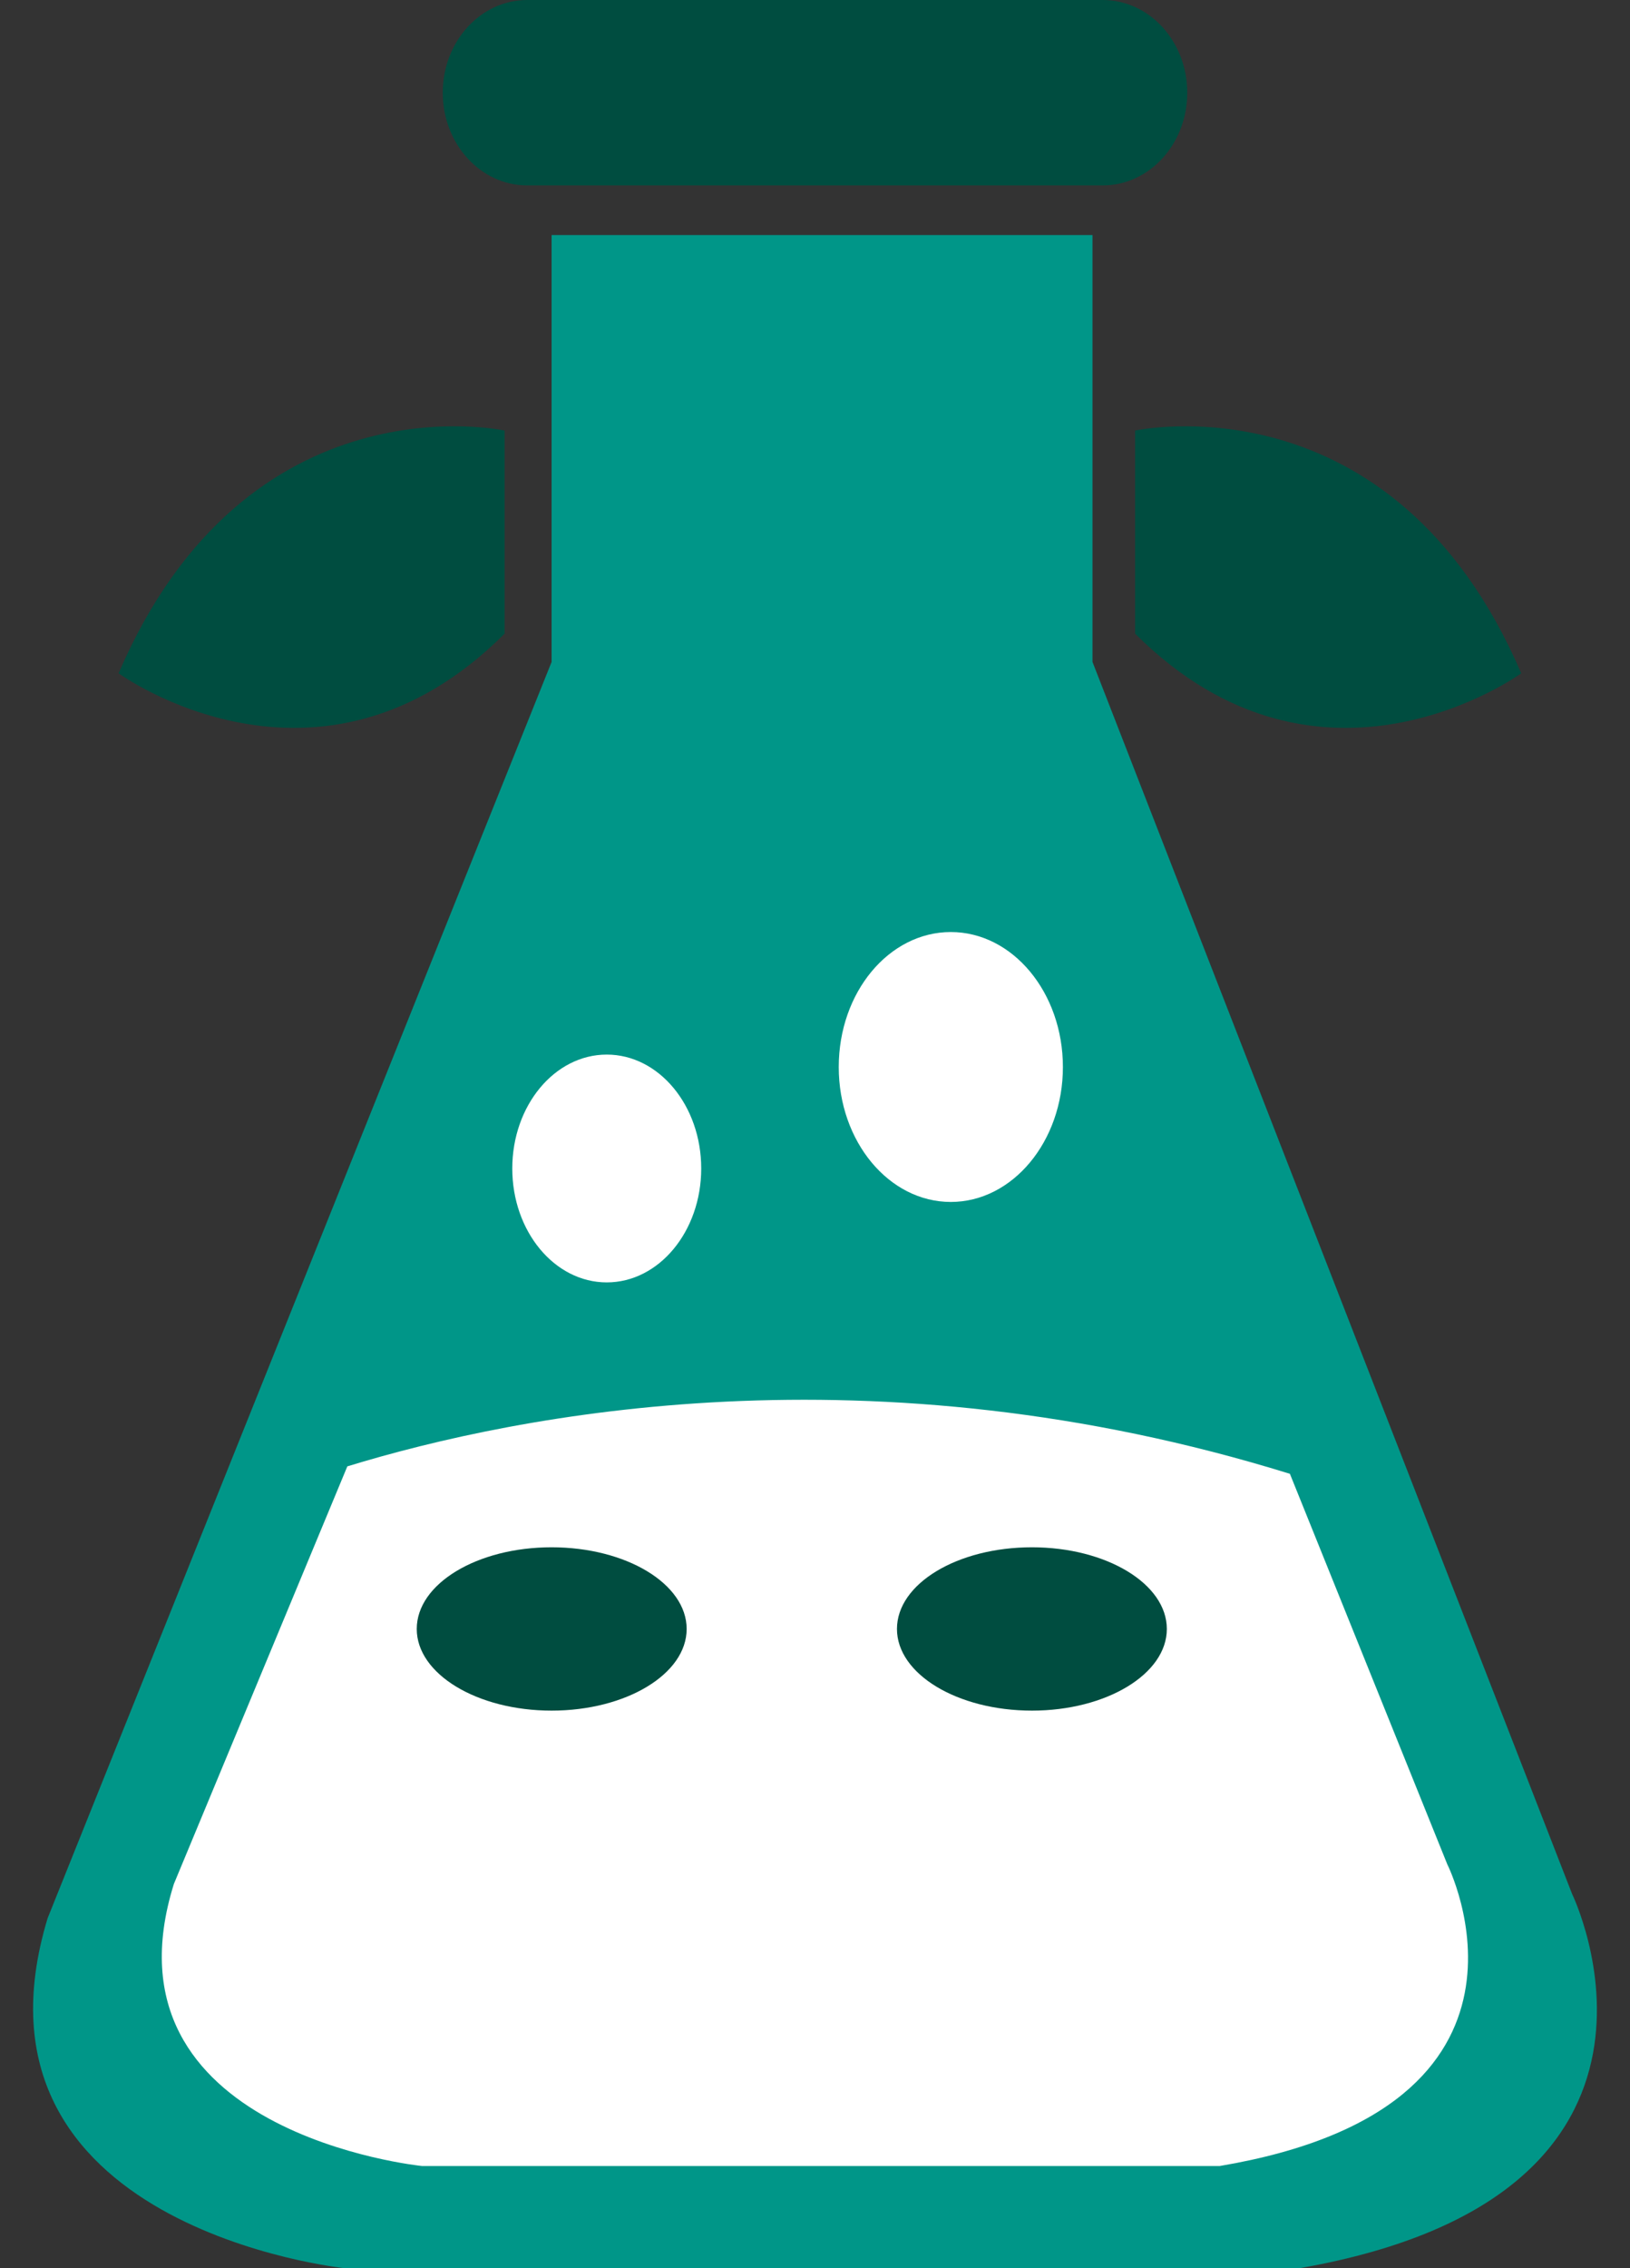
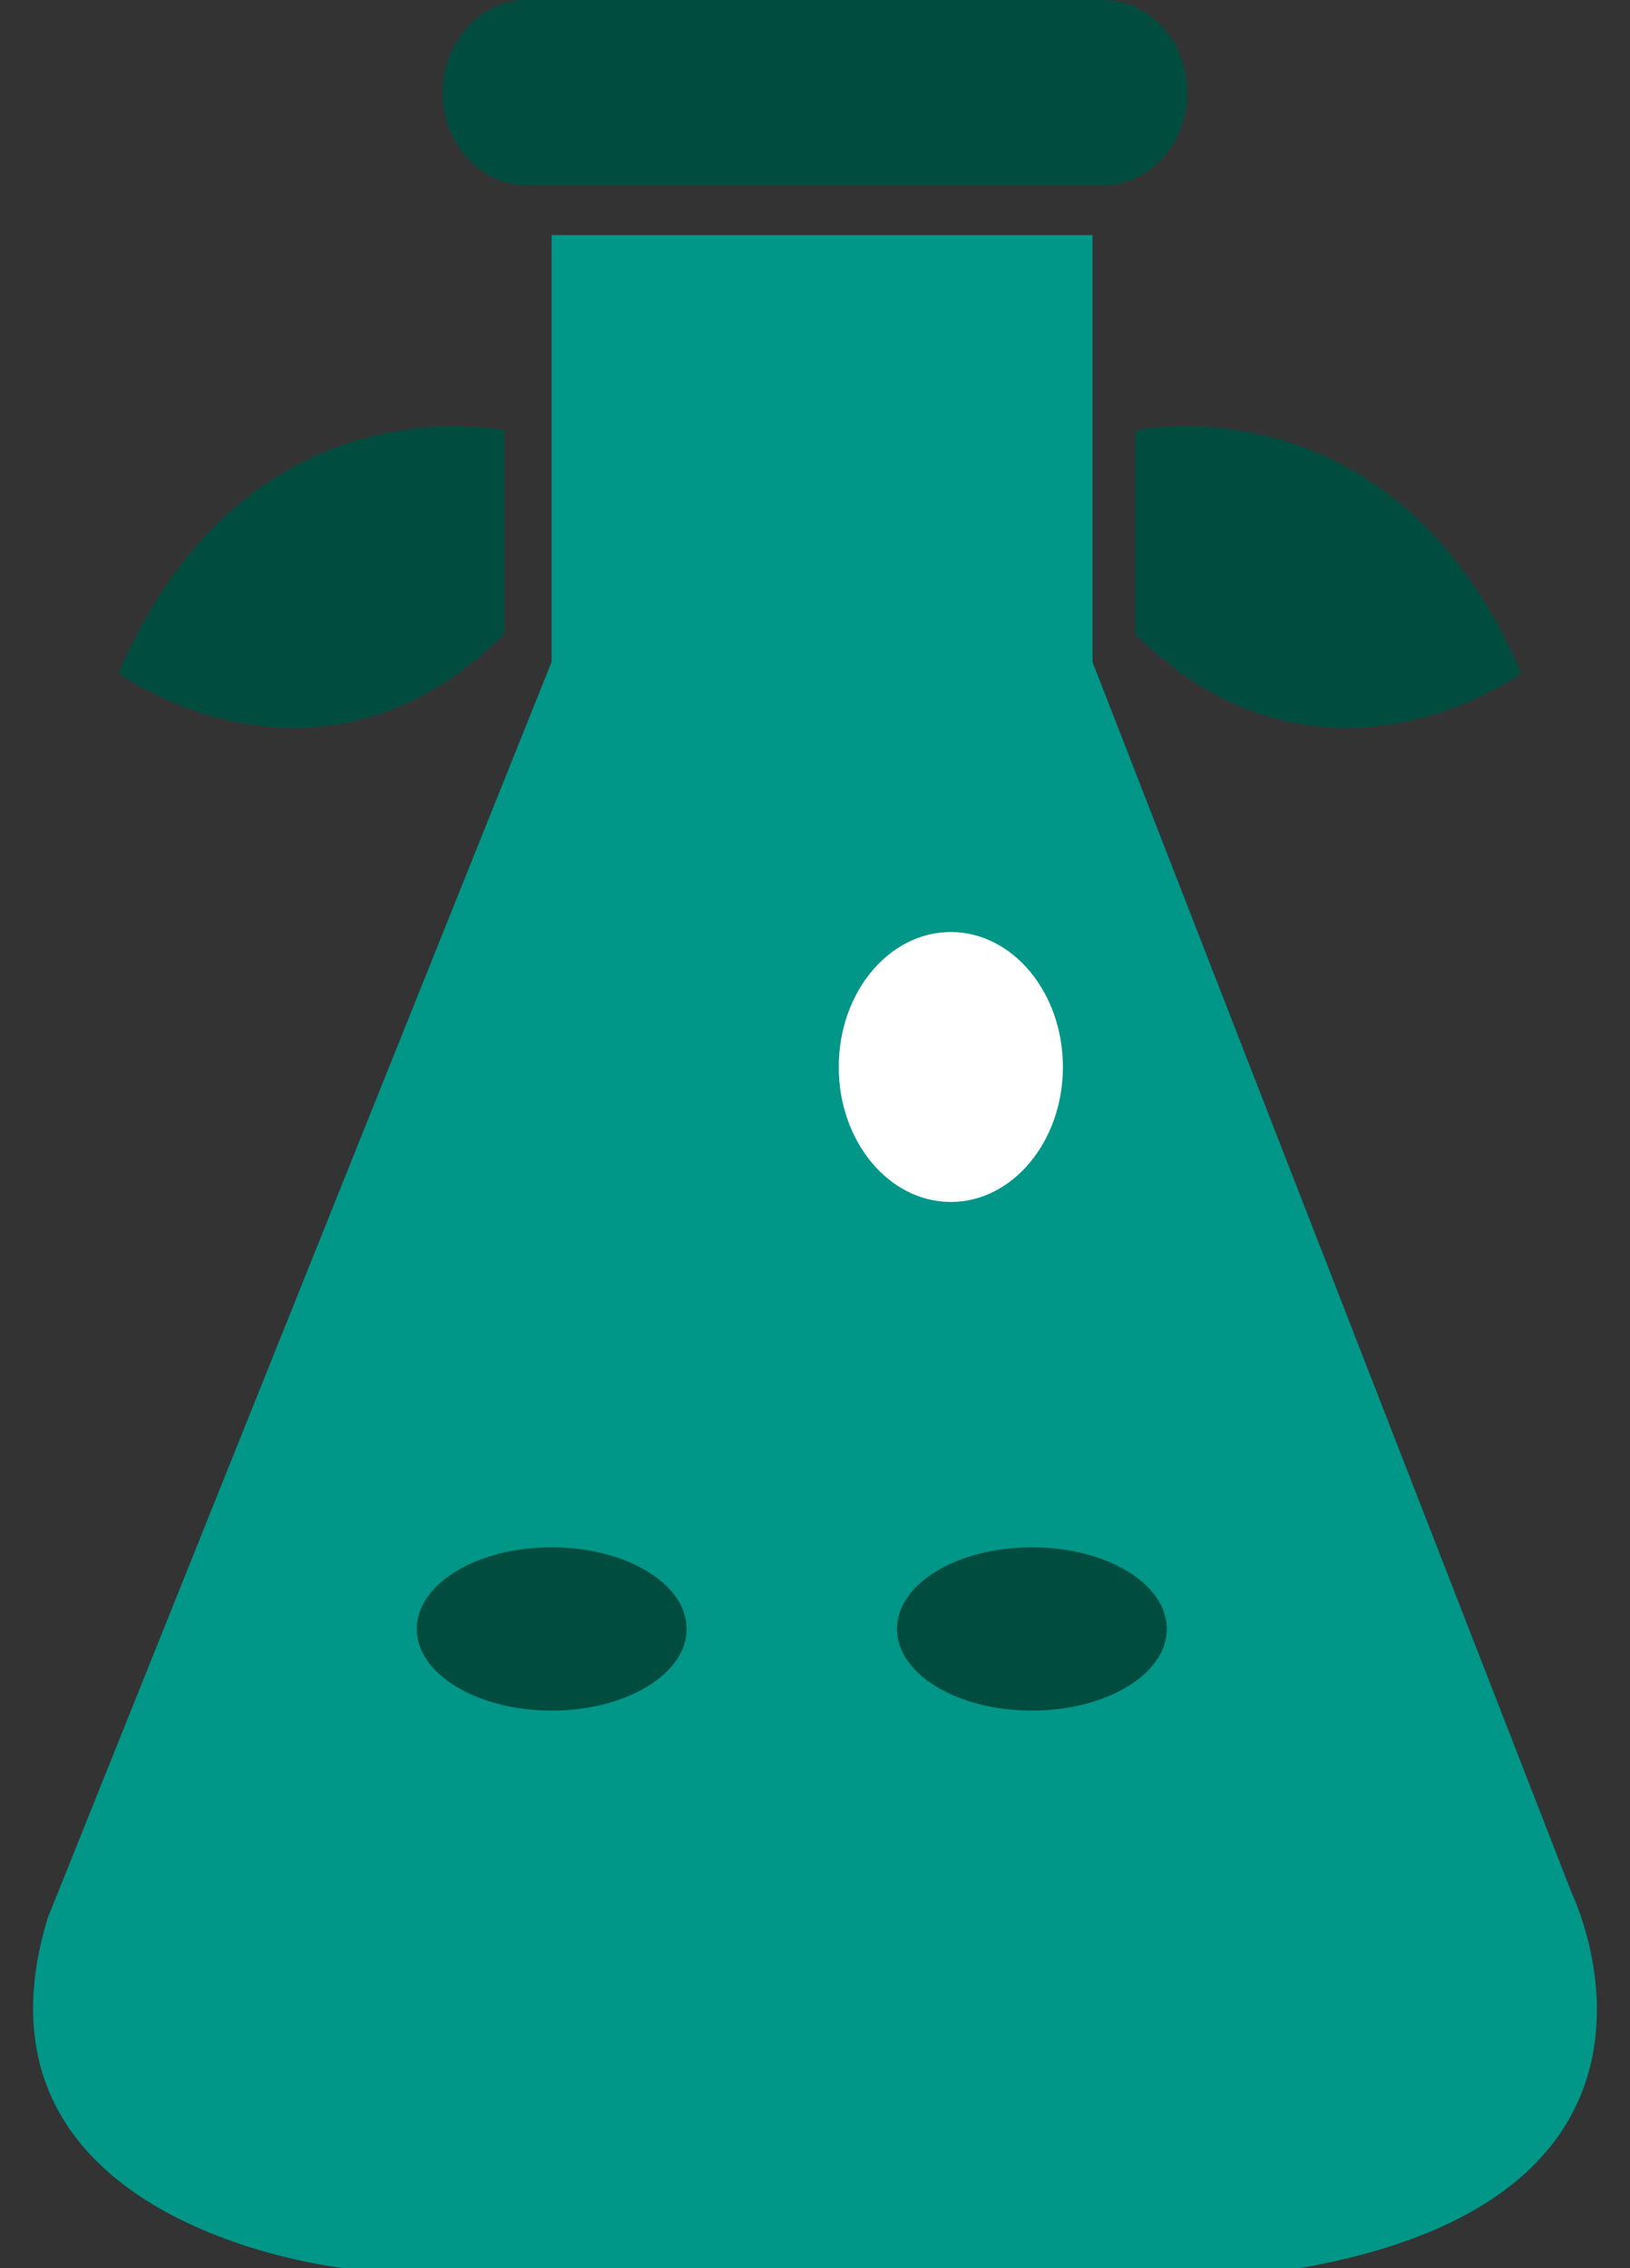
<svg xmlns="http://www.w3.org/2000/svg" width="46px" height="64px" viewBox="0 0 46 64" version="1.1">
  <rect x="0" y="0" width="46" height="64" fill="#333333" stroke="none" />
  <title>BAAF2B75-2D1E-4486-9626-F8DDAF03CC6B</title>
  <desc>Created with sketchtool.</desc>
  <g id="Page-1" stroke="none" stroke-width="1" fill="none" fill-rule="evenodd">
    <g id="The-OKR-Application-for-a-Retailer" transform="translate(-799, -4809)" fill-rule="nonzero">
      <g id="Group-25" transform="translate(122, 4578)">
        <g id="Group-20" transform="translate(675, 231)">
          <g id="i18next-icon" transform="translate(2, 0)">
            <path d="M30.831,6.632 L30.831,18.677 L44.366,53.441 C44.366,53.441 48.498,61.931 36.68,64 L9.718,64 C9.718,64 -1.298,62.851 1.343,54.128 L15.567,18.677 L15.567,6.632 L30.831,6.632 Z" id="Path" fill="#009688" />
            <path d="M31.116,5.232 L14.879,5.232 C13.564,5.232 12.495,4.062 12.495,2.616 C12.495,1.17 13.564,5.734175e-07 14.879,5.734175e-07 L31.116,5.734175e-07 C32.437,5.734175e-07 33.505,1.17 33.505,2.616 C33.505,4.062 32.437,5.232 31.116,5.232 Z" id="Path" fill="#004D40" />
            <path d="M26.833,26.299 C28.575,26.299 29.996,28.001 29.996,30.109 C29.996,32.209 28.574,33.915 26.833,33.915 C25.086,33.915 23.67,32.209 23.67,30.109 C23.67,28 25.086,26.299 26.833,26.299 L26.833,26.299 Z" id="Path" fill="#FFFFFF" />
-             <ellipse id="Oval" fill="#FFFFFF" cx="17.123" cy="32.971" rx="2.666" ry="3.214" />
            <path d="M32.034,17.879 L32.034,12.15 C32.034,12.15 39.299,10.548 42.93,18.998 C42.93,18.997 37.271,23.12 32.034,17.879 Z" id="Path" fill="#004D40" />
            <path d="M14.241,17.879 L14.241,12.15 C14.241,12.15 6.976,10.548 3.347,18.998 C3.347,18.997 8.999,23.12 14.241,17.879 Z" id="Path" fill="#004D40" />
-             <path d="M36.402,41.586 C24.589,37.922 14.657,39.889 9.802,41.376 L4.907,53.159 C2.703,60.193 11.906,61.117 11.906,61.117 L34.424,61.117 C44.295,59.45 40.845,52.607 40.845,52.607 L36.402,41.586 Z" id="Path" fill="#FFFFFF" />
            <g id="Group" transform="translate(11.431, 43.472)" fill="#004D40">
              <path d="M7.947,2.492 C7.947,3.763 6.239,4.796 4.136,4.796 C2.033,4.796 0.33,3.762 0.33,2.492 C0.33,1.217 2.033,0.187 4.136,0.187 C6.24,0.188 7.947,1.217 7.947,2.492 Z" id="Path" />
              <path d="M21.498,2.492 C21.498,3.763 19.791,4.796 17.693,4.796 C15.583,4.796 13.882,3.762 13.882,2.492 C13.882,1.217 15.583,0.187 17.693,0.187 C19.792,0.188 21.498,1.217 21.498,2.492 Z" id="Path" />
            </g>
          </g>
        </g>
      </g>
    </g>
  </g>
</svg>